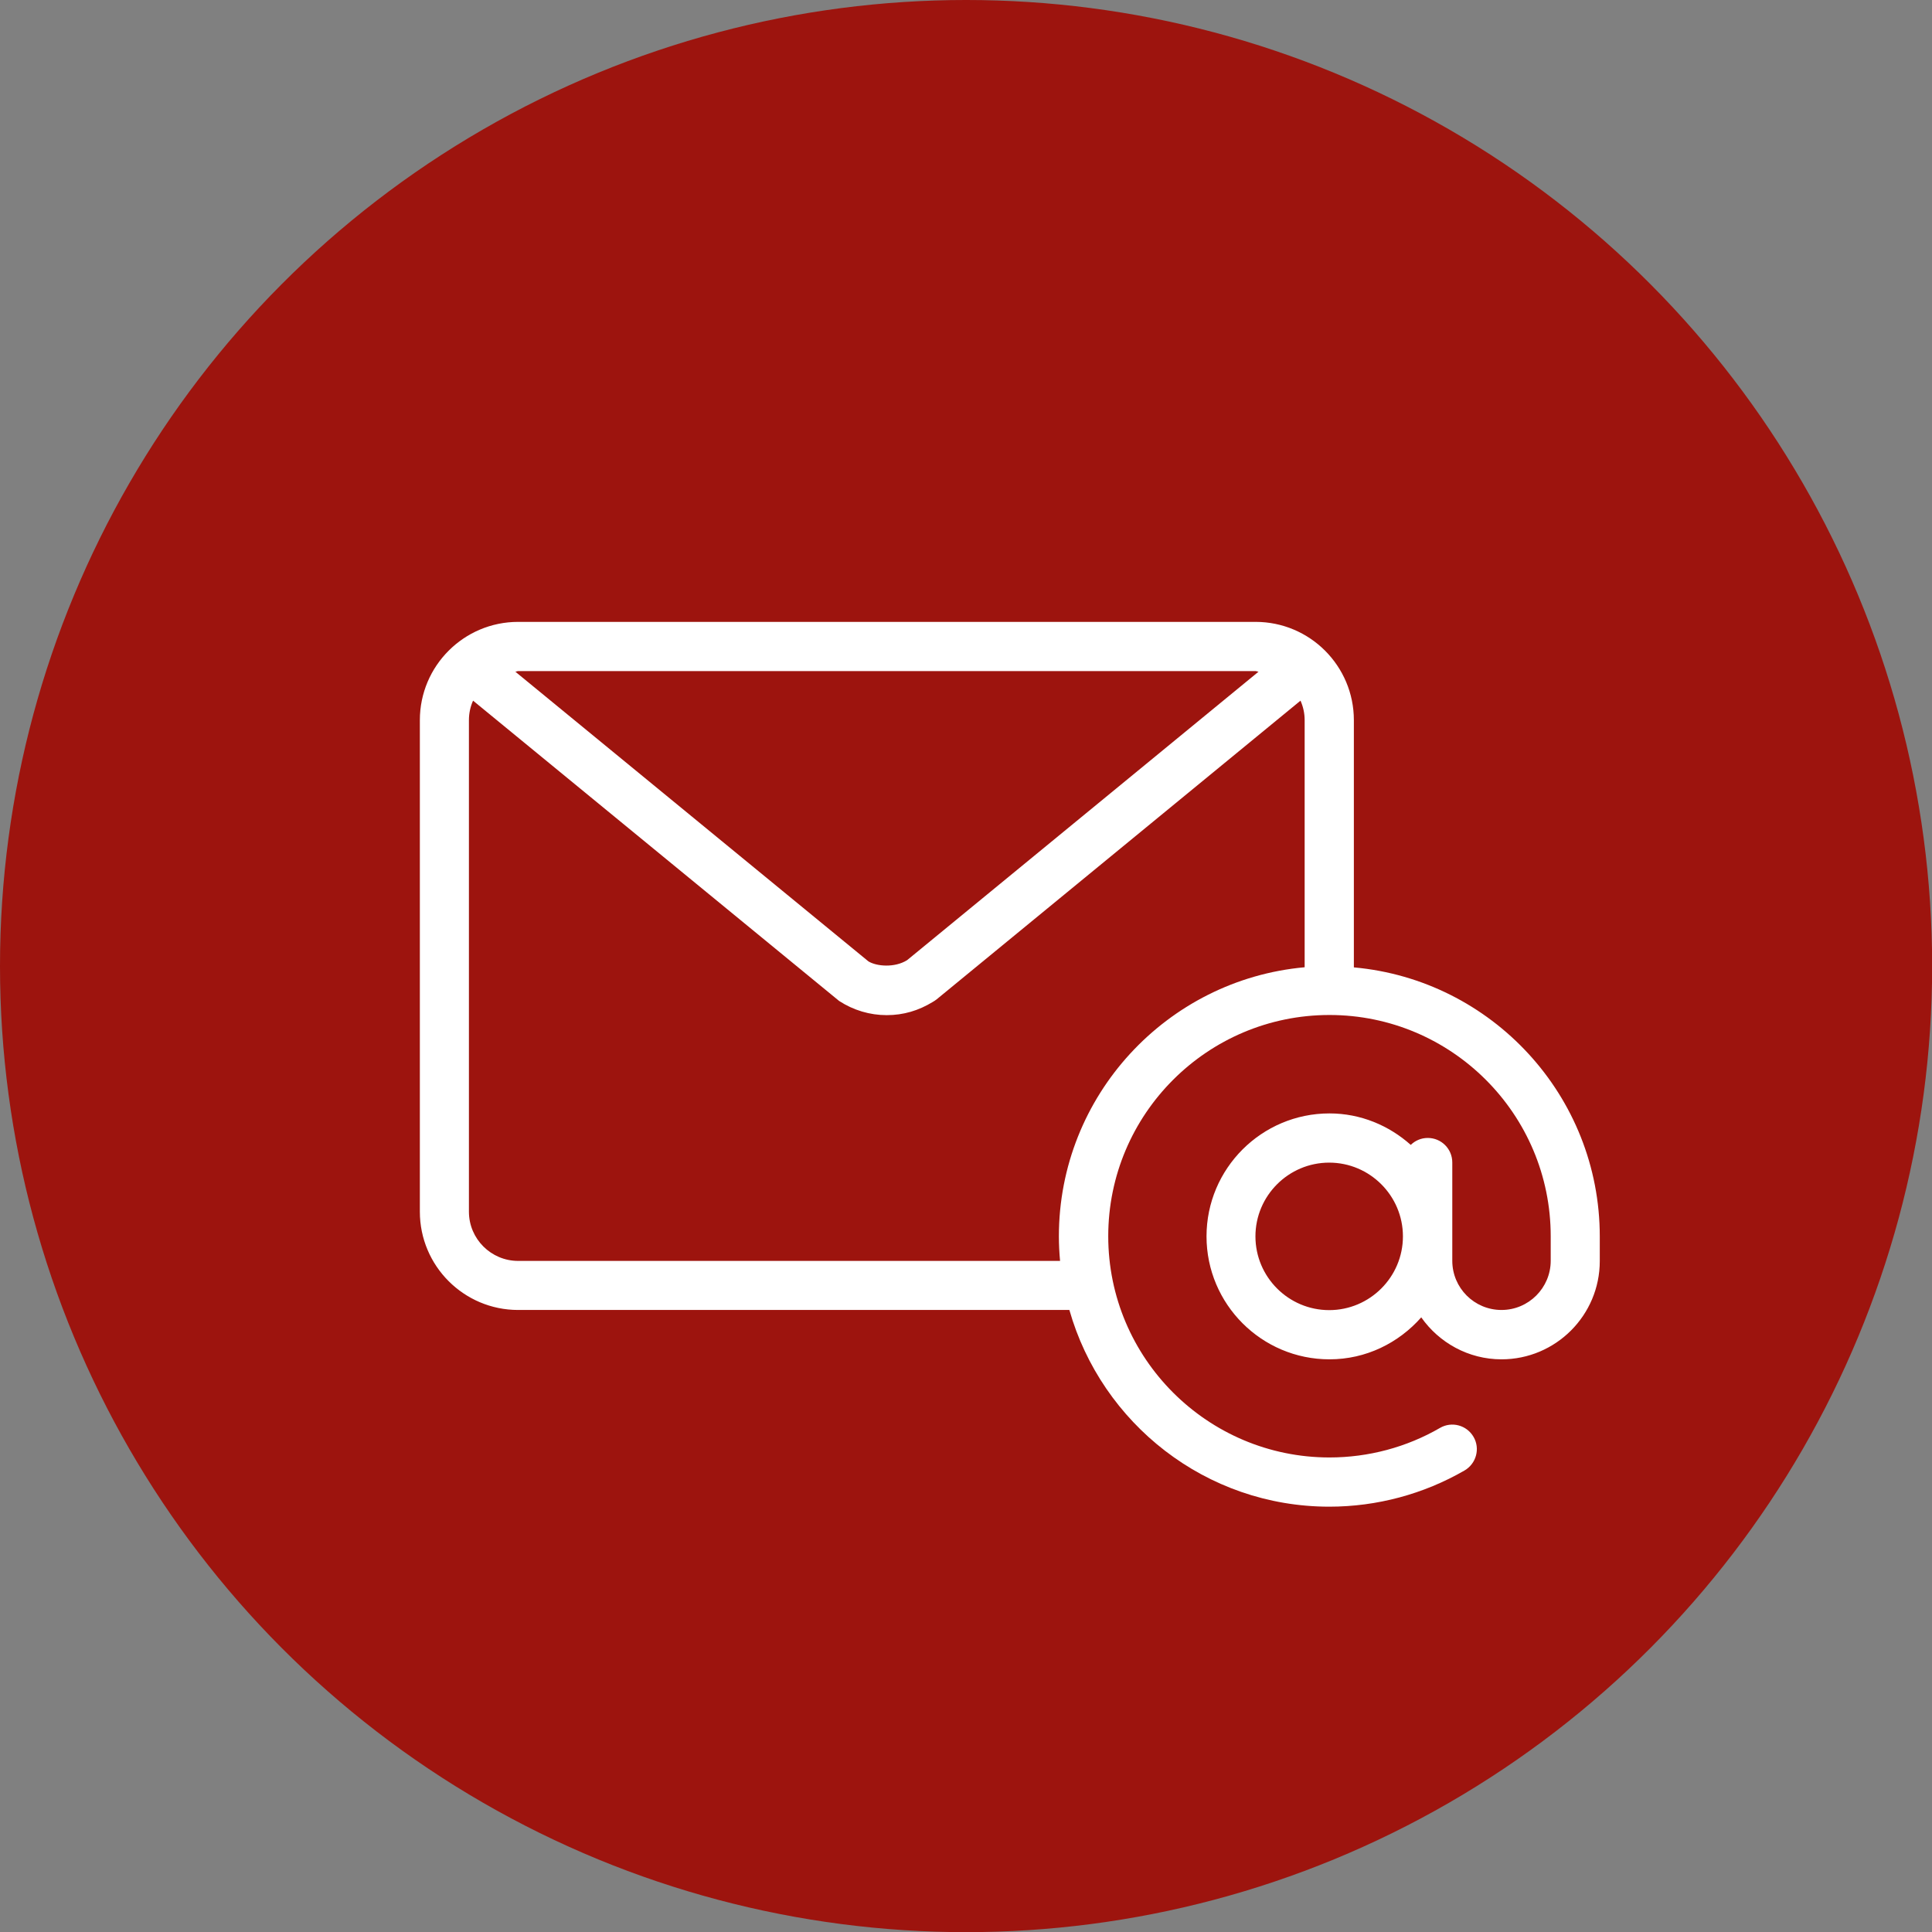
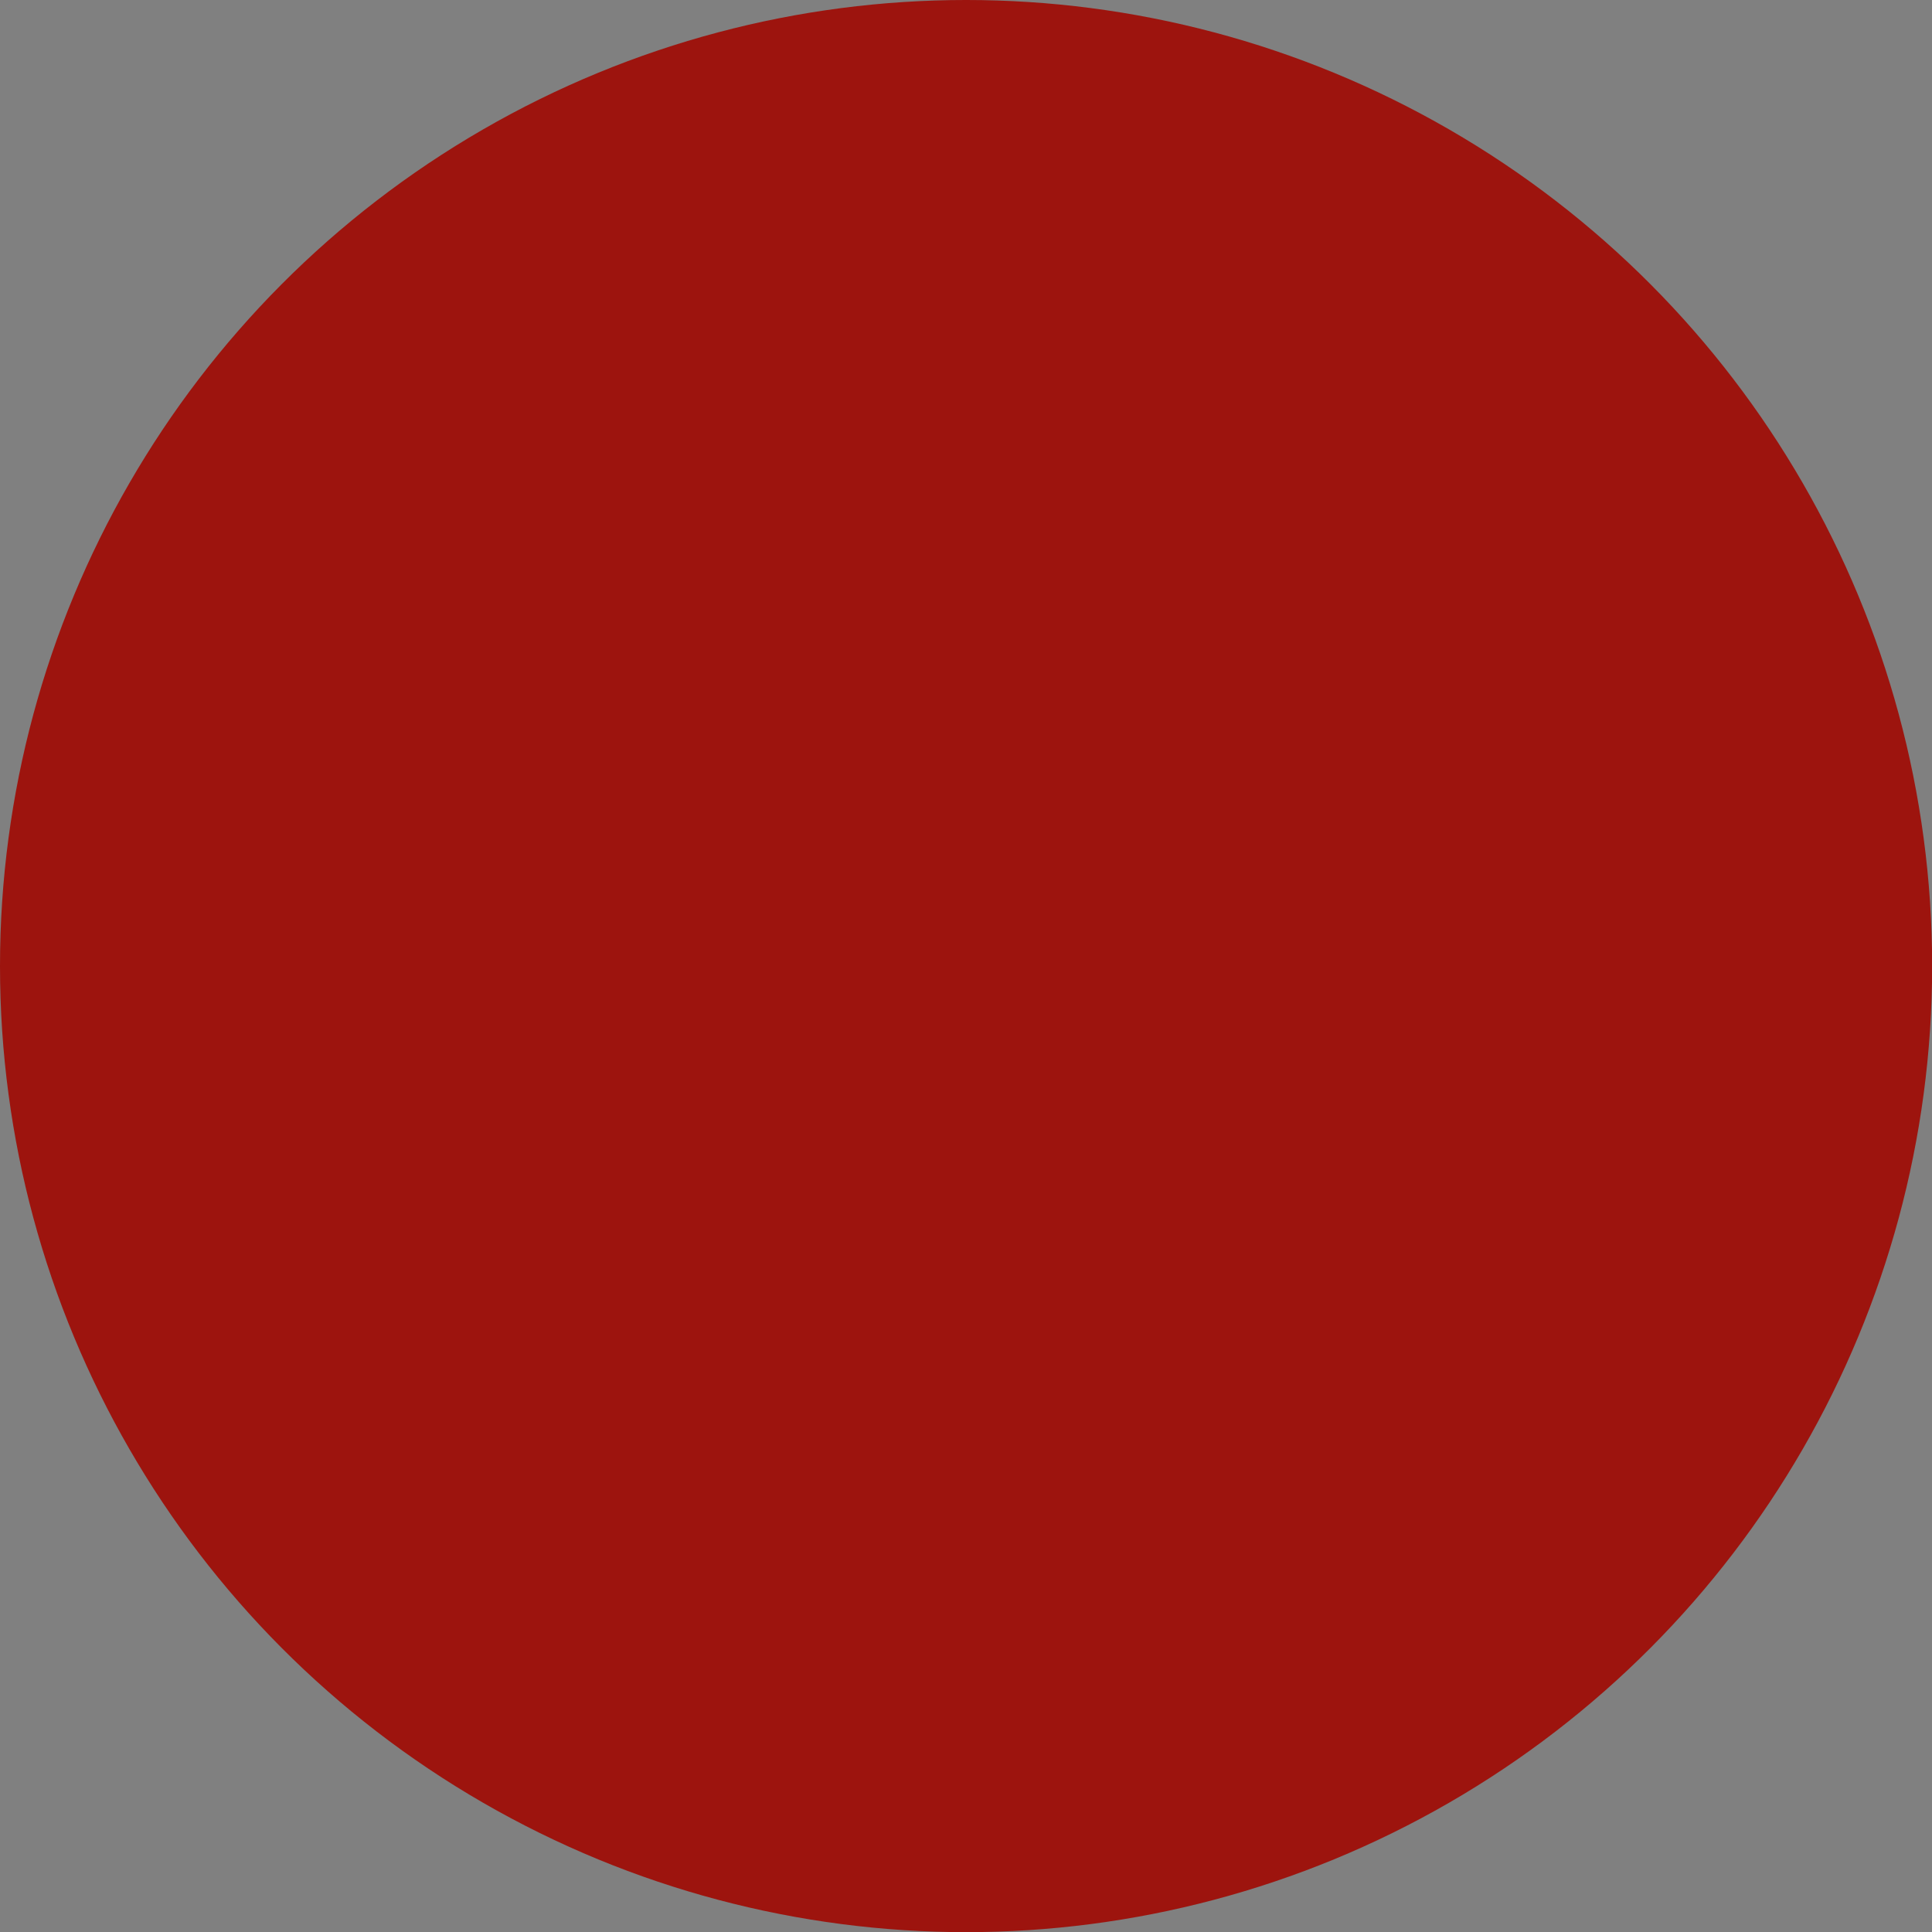
<svg xmlns="http://www.w3.org/2000/svg" id="Capa_2" viewBox="0 0 130.73 130.73">
  <rect x="0" y="0" width="130.73" height="130.73" fill="#808080" stroke="none" />
  <defs>
    <style>      .cls-1 {        fill: #9d140e;      }      .cls-2 {        fill: #fff;      }    </style>
  </defs>
  <g id="Capa_1-2" data-name="Capa_1">
    <g>
      <circle class="cls-1" cx="65.37" cy="65.37" r="65.37" />
-       <path class="cls-2" d="M91.61,65.45v-16.72c0-3.67-2.98-6.65-6.65-6.65h-49.9c-3.67,0-6.65,2.98-6.65,6.65v33.26c0,3.67,2.98,6.65,6.65,6.65h37.3c2.18,7.67,9.23,13.31,17.59,13.31,3.22,0,6.38-.85,9.15-2.45.79-.46,1.07-1.48.61-2.27-.46-.8-1.48-1.07-2.27-.61-2.26,1.31-4.85,2-7.48,2-8.25,0-14.97-6.71-14.97-14.97s6.71-14.97,14.97-14.97,14.97,6.71,14.97,14.97v1.66c0,1.83-1.49,3.33-3.33,3.33s-3.33-1.49-3.33-3.33v-6.65c0-.92-.74-1.66-1.66-1.66-.45,0-.85.18-1.15.47-1.47-1.31-3.39-2.13-5.5-2.13-4.59,0-8.32,3.73-8.32,8.32s3.73,8.32,8.32,8.32c2.48,0,4.68-1.11,6.21-2.84,1.2,1.71,3.19,2.84,5.43,2.84,3.67,0,6.65-2.98,6.65-6.65v-1.66c0-9.53-7.32-17.37-16.63-18.21ZM35.06,45.41h49.9c.07,0,.13.04.2.04l-23.78,19.52c-.85.53-2.07.42-2.62.08l-23.89-19.6c.07,0,.12-.04.19-.04ZM88.28,65.45c-9.31.84-16.63,8.68-16.63,18.21,0,.56.03,1.11.08,1.66h-36.67c-1.83,0-3.33-1.49-3.33-3.33v-33.26c0-.47.1-.92.28-1.32l24.77,20.32c.97.63,2.08.96,3.22.96s2.16-.31,3.11-.89c.09-.05.18-.11.27-.18l24.62-20.21c.18.41.28.85.28,1.32v16.72h0ZM89.94,88.65c-2.75,0-4.99-2.24-4.99-4.99s2.24-4.99,4.99-4.99,4.99,2.24,4.99,4.99-2.24,4.99-4.99,4.99Z" />
    </g>
  </g>
</svg>